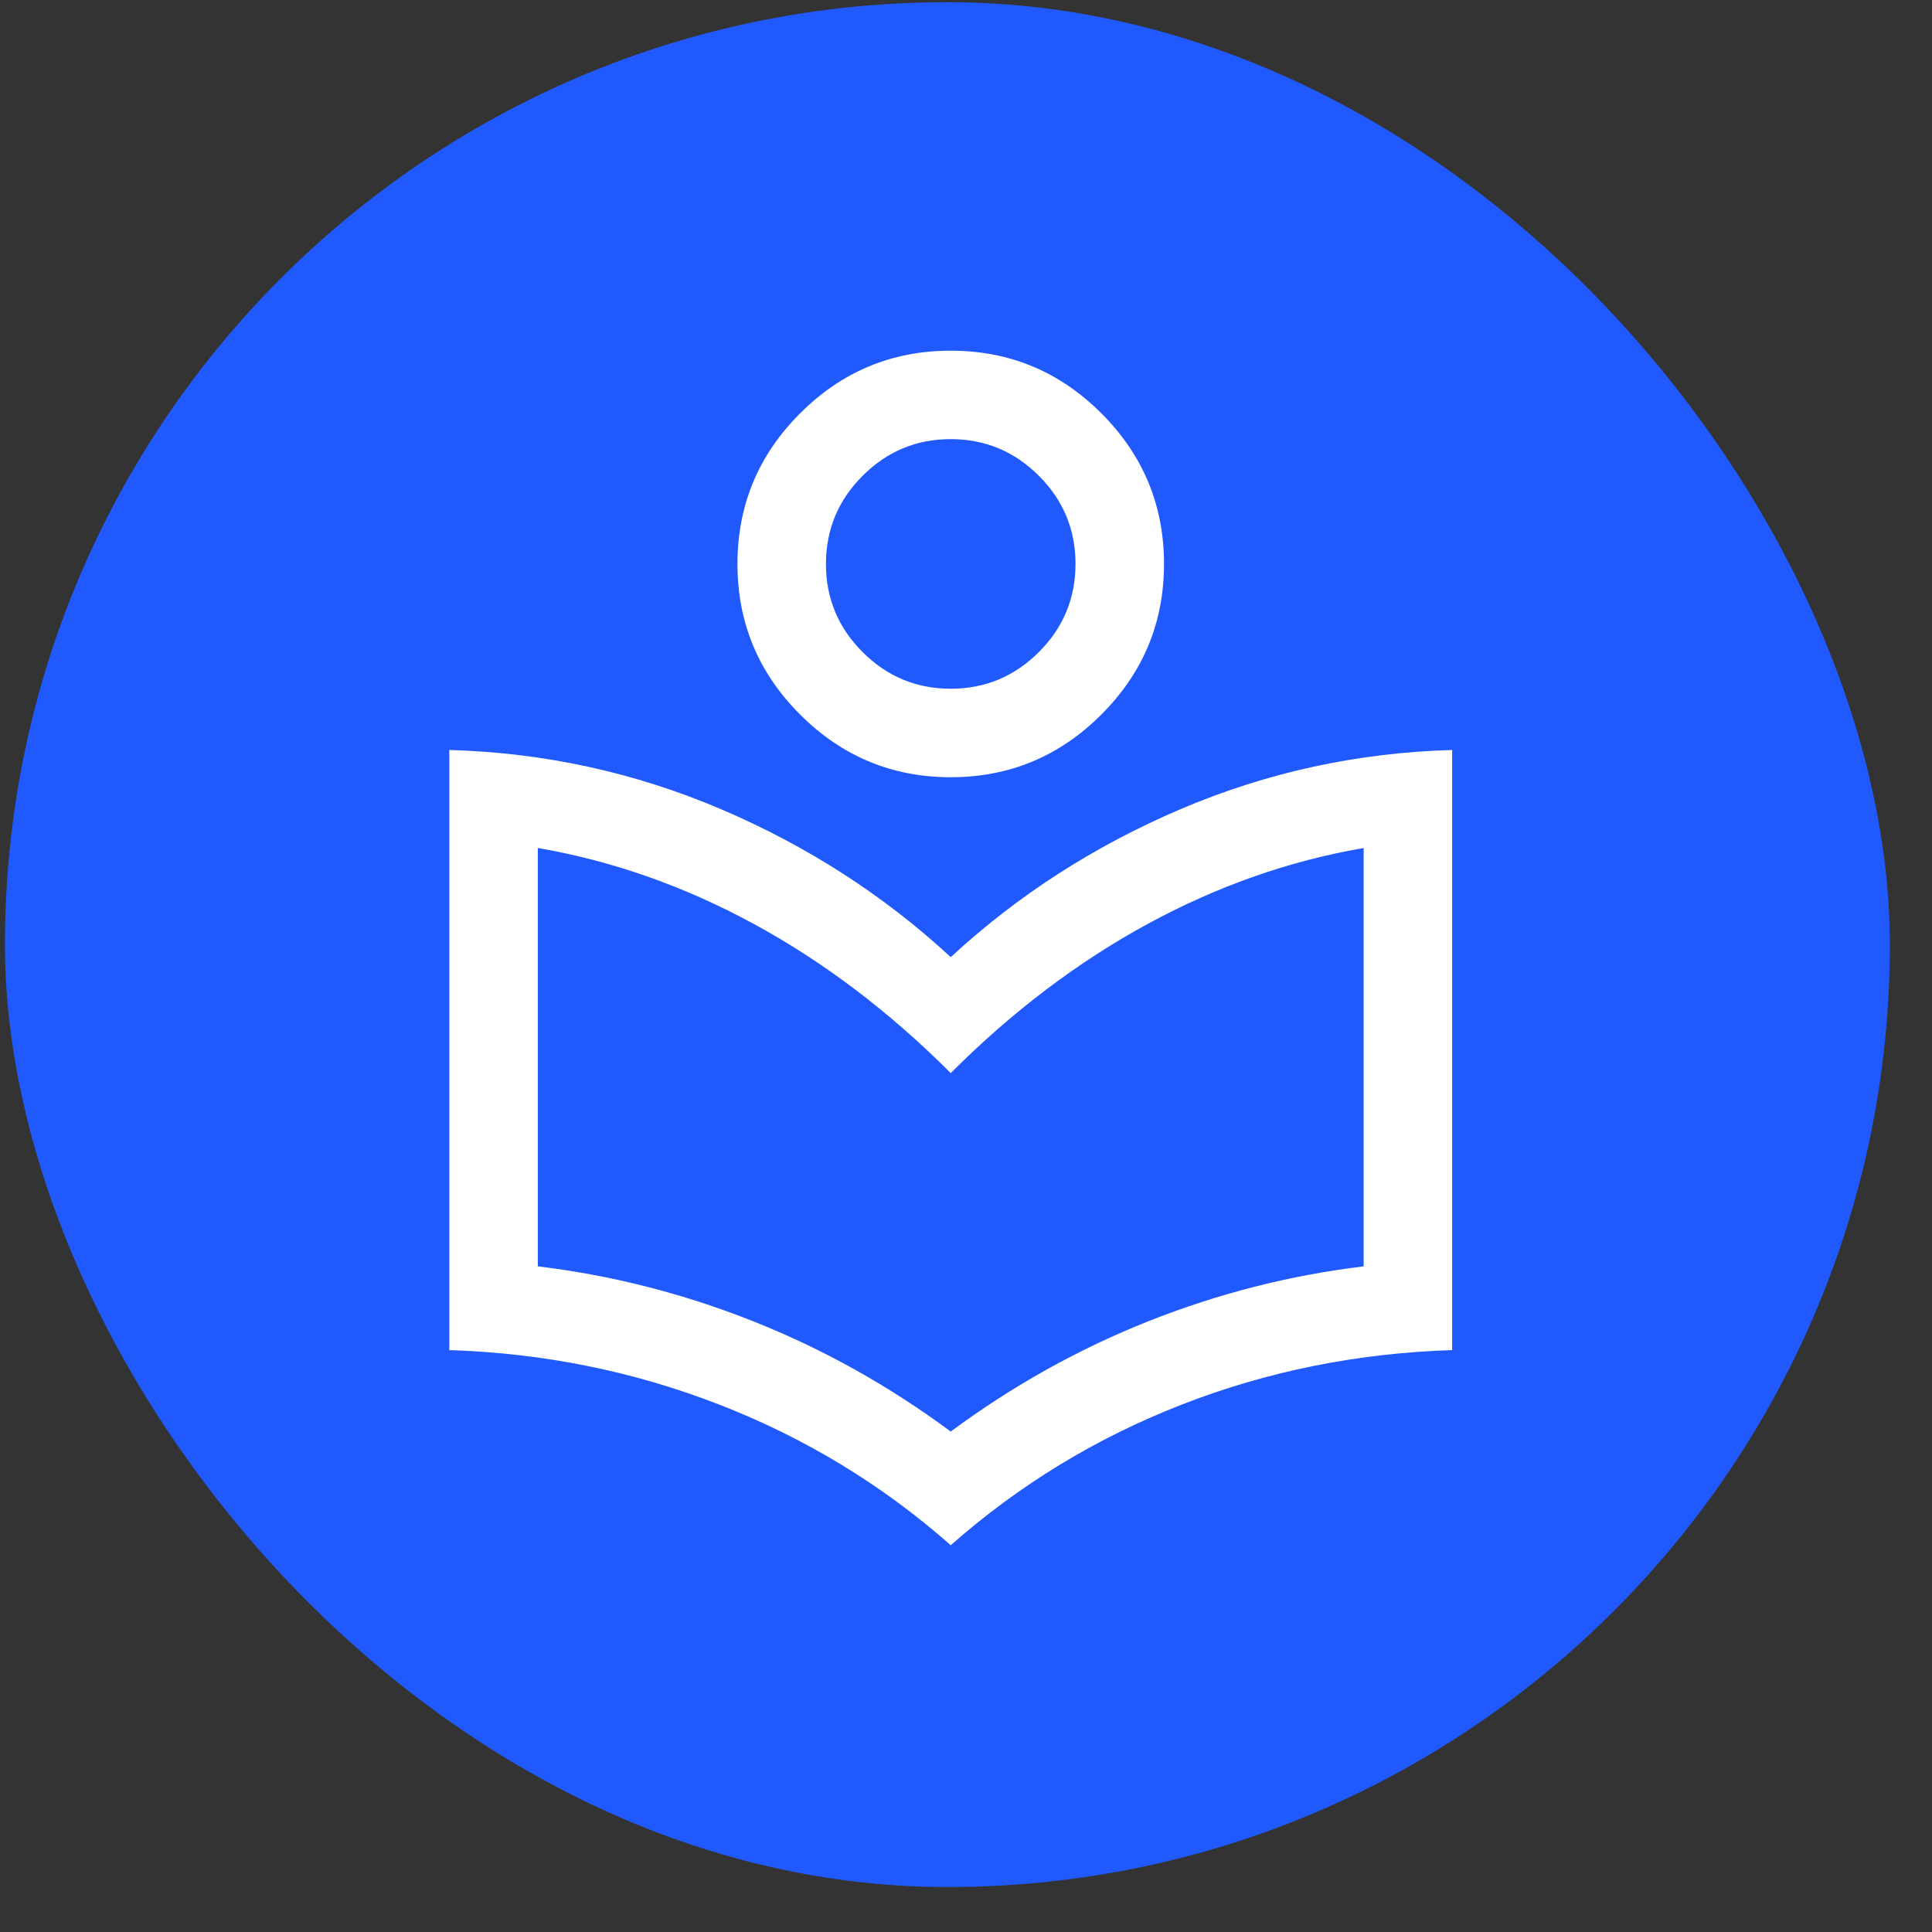
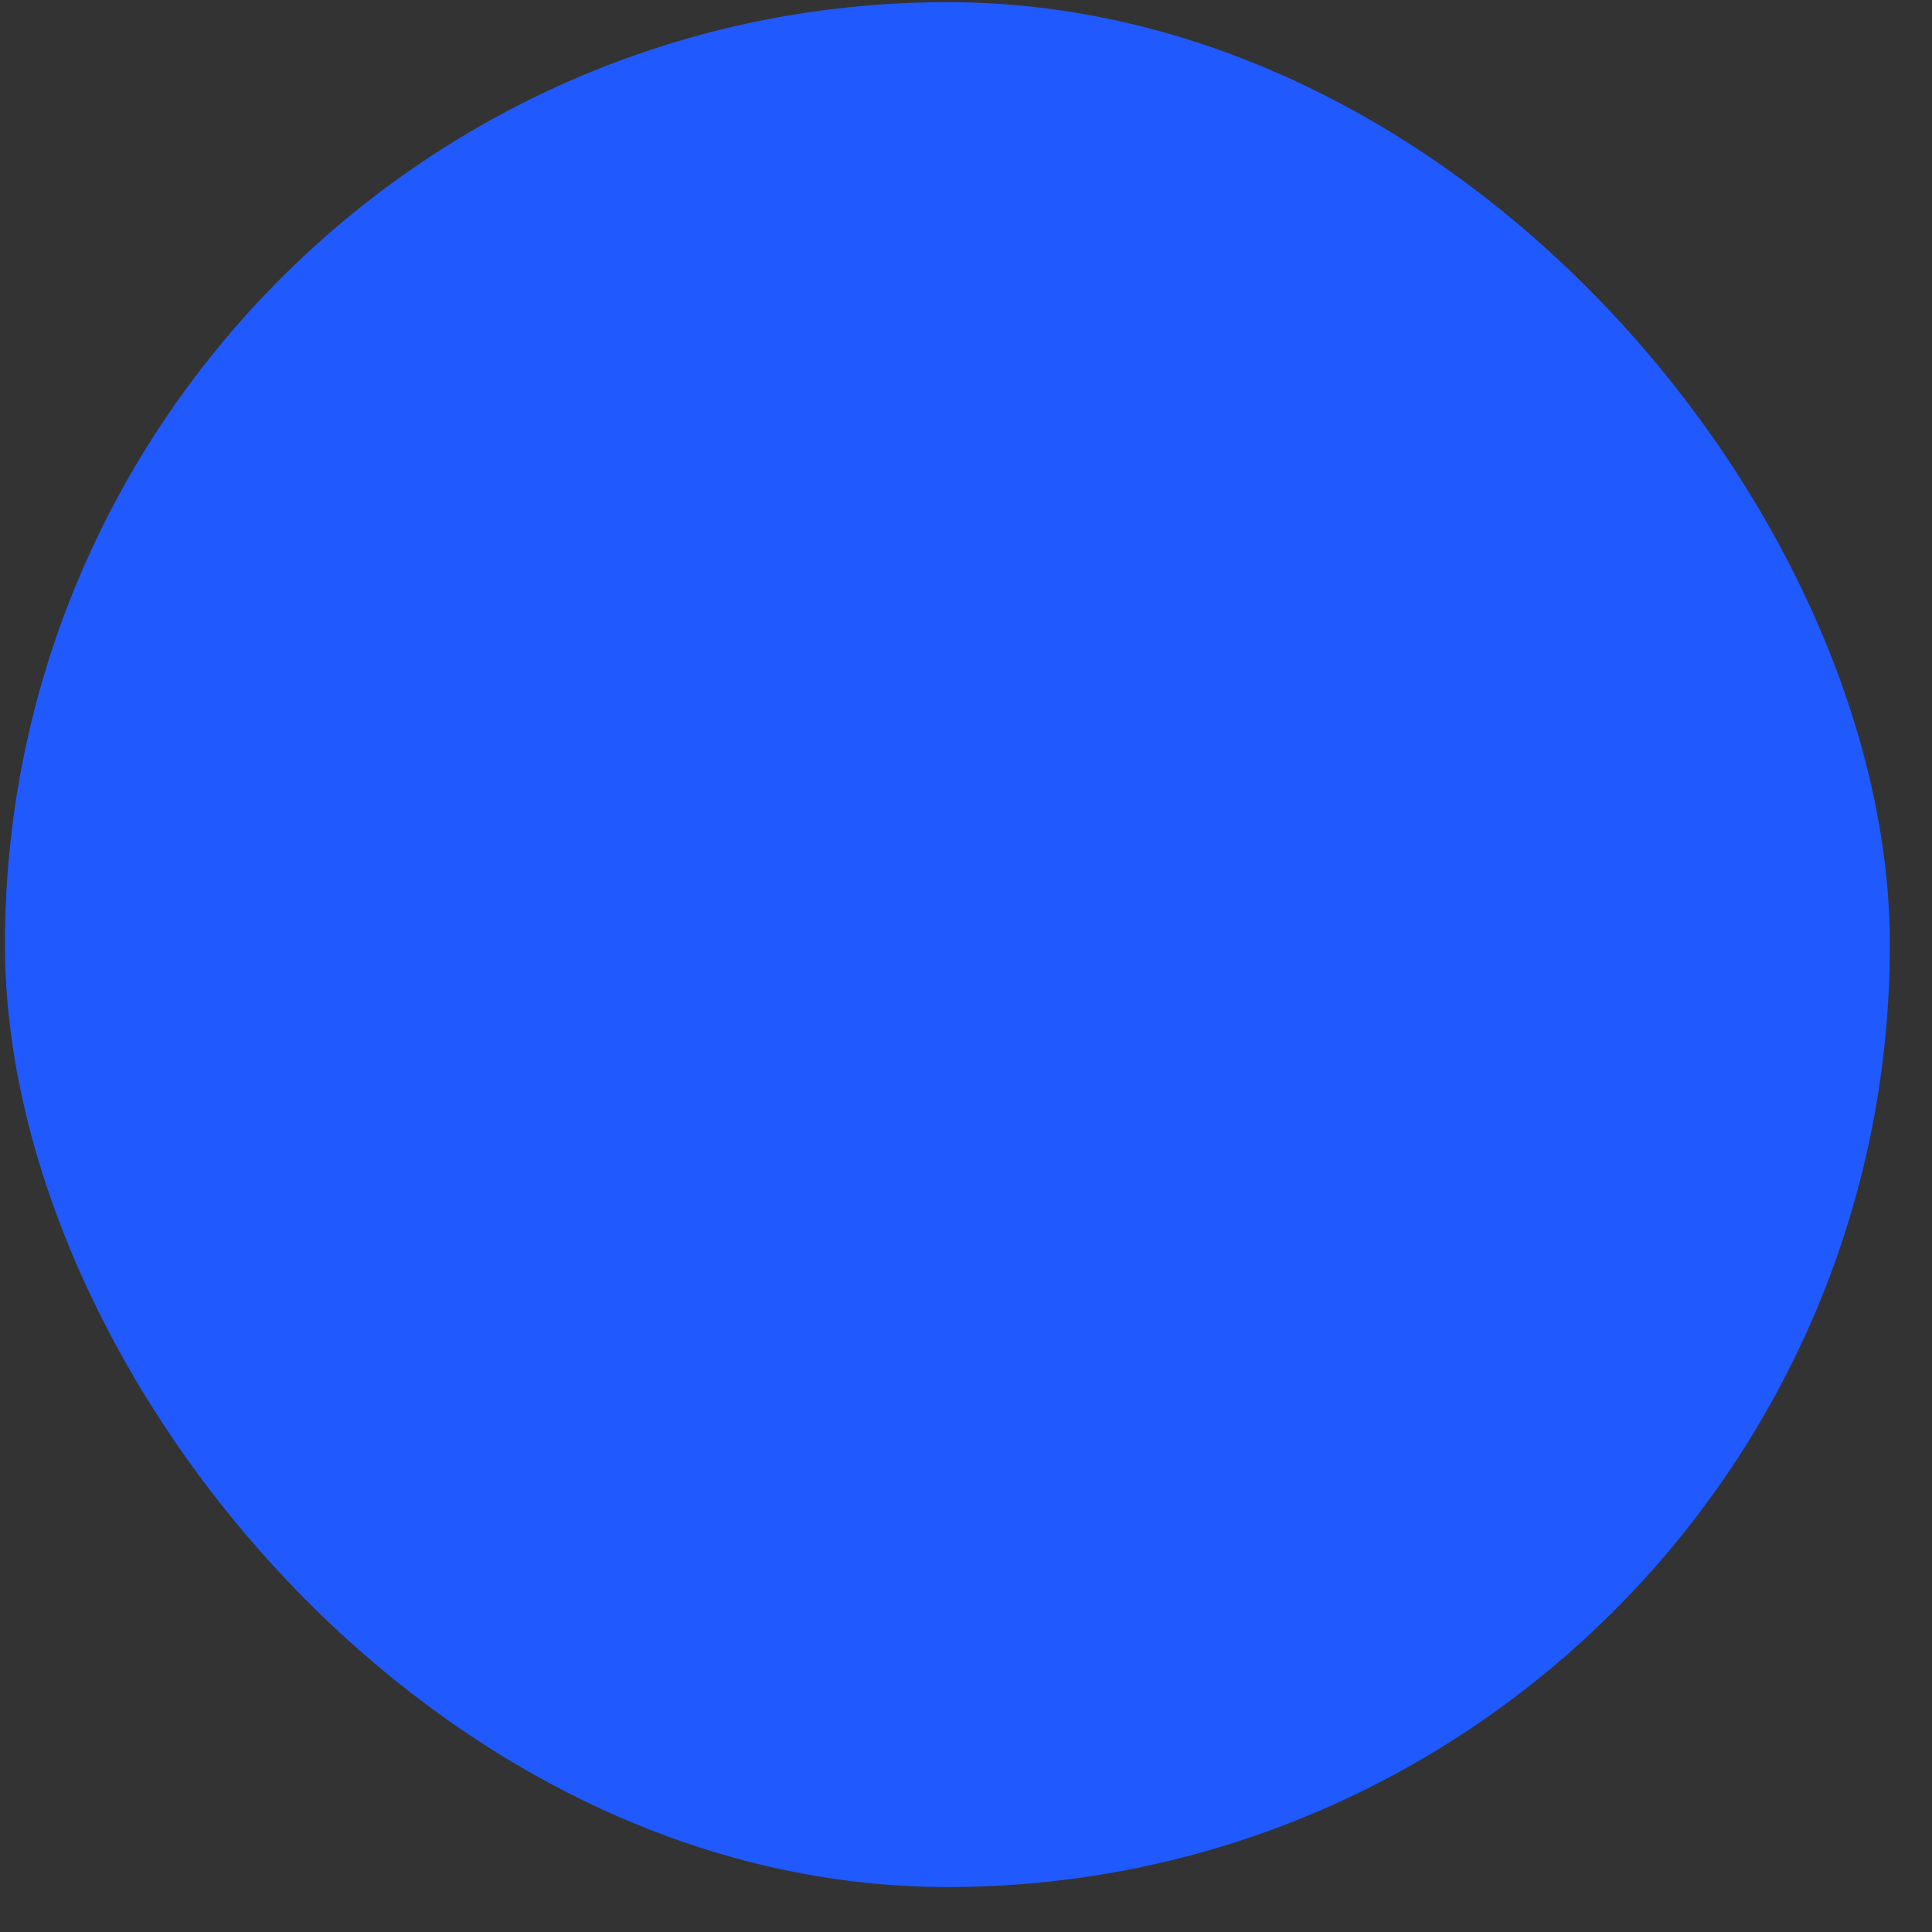
<svg xmlns="http://www.w3.org/2000/svg" width="41" height="41" viewBox="0 0 41 41" fill="none">
  <rect x="0" y="0" width="41" height="41" fill="#333333" stroke="none" />
  <g id="Libary icon">
    <rect x="0.105" y="0.046" width="40" height="40" rx="20" fill="#205AFE" />
-     <path id="local_library" d="M20.176 32.792C18.722 31.509 17.085 30.515 15.265 29.808C13.445 29.101 11.535 28.715 9.535 28.651V15.916C11.546 15.972 13.468 16.391 15.3 17.172C17.132 17.954 18.757 19 20.176 20.312C21.595 19 23.22 17.954 25.052 17.172C26.884 16.391 28.806 15.972 30.817 15.916V28.651C28.804 28.715 26.891 29.101 25.077 29.808C23.264 30.515 21.63 31.509 20.176 32.792ZM20.176 30.38C21.491 29.407 22.888 28.627 24.37 28.039C25.851 27.451 27.374 27.063 28.939 26.874V17.996C27.36 18.267 25.831 18.805 24.352 19.609C22.873 20.413 21.481 21.467 20.176 22.772C18.871 21.467 17.479 20.413 16 19.609C14.521 18.805 12.992 18.267 11.413 17.996V26.874C12.978 27.063 14.501 27.451 15.982 28.039C17.464 28.627 18.862 29.407 20.176 30.38ZM20.176 16.494C18.931 16.494 17.866 16.05 16.98 15.164C16.093 14.278 15.65 13.212 15.65 11.967C15.65 10.723 16.093 9.657 16.98 8.771C17.866 7.885 18.931 7.442 20.176 7.442C21.421 7.442 22.486 7.885 23.372 8.771C24.259 9.657 24.702 10.723 24.702 11.967C24.702 13.212 24.259 14.278 23.372 15.164C22.486 16.05 21.421 16.494 20.176 16.494ZM20.176 14.616C20.905 14.616 21.528 14.356 22.047 13.838C22.565 13.319 22.824 12.695 22.824 11.967C22.824 11.239 22.565 10.615 22.046 10.097C21.528 9.579 20.904 9.319 20.176 9.319C19.447 9.319 18.824 9.579 18.305 10.098C17.787 10.616 17.528 11.24 17.528 11.968C17.528 12.697 17.787 13.32 18.306 13.838C18.824 14.357 19.448 14.616 20.176 14.616Z" fill="white" />
  </g>
</svg>